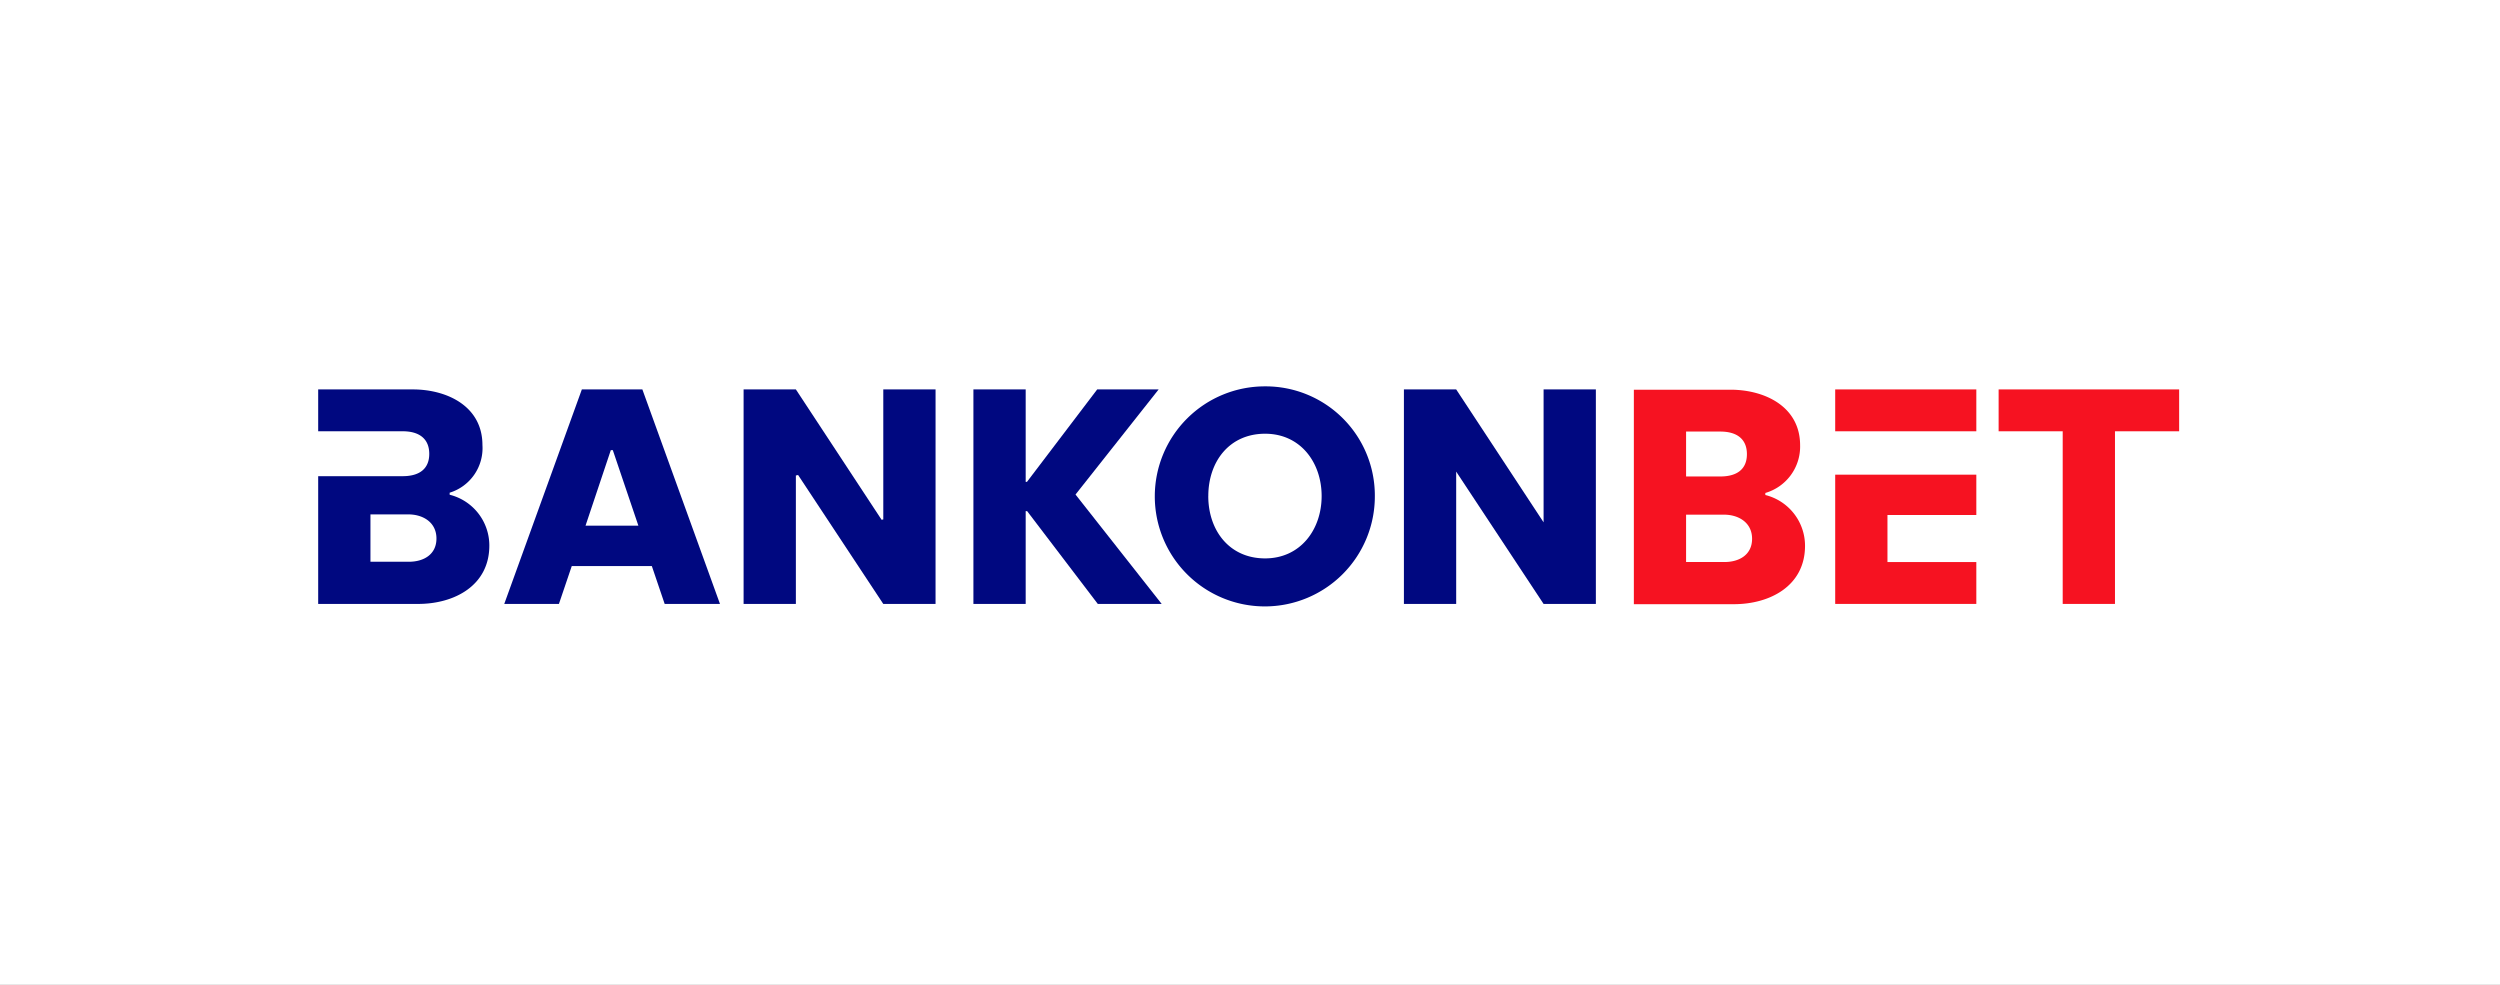
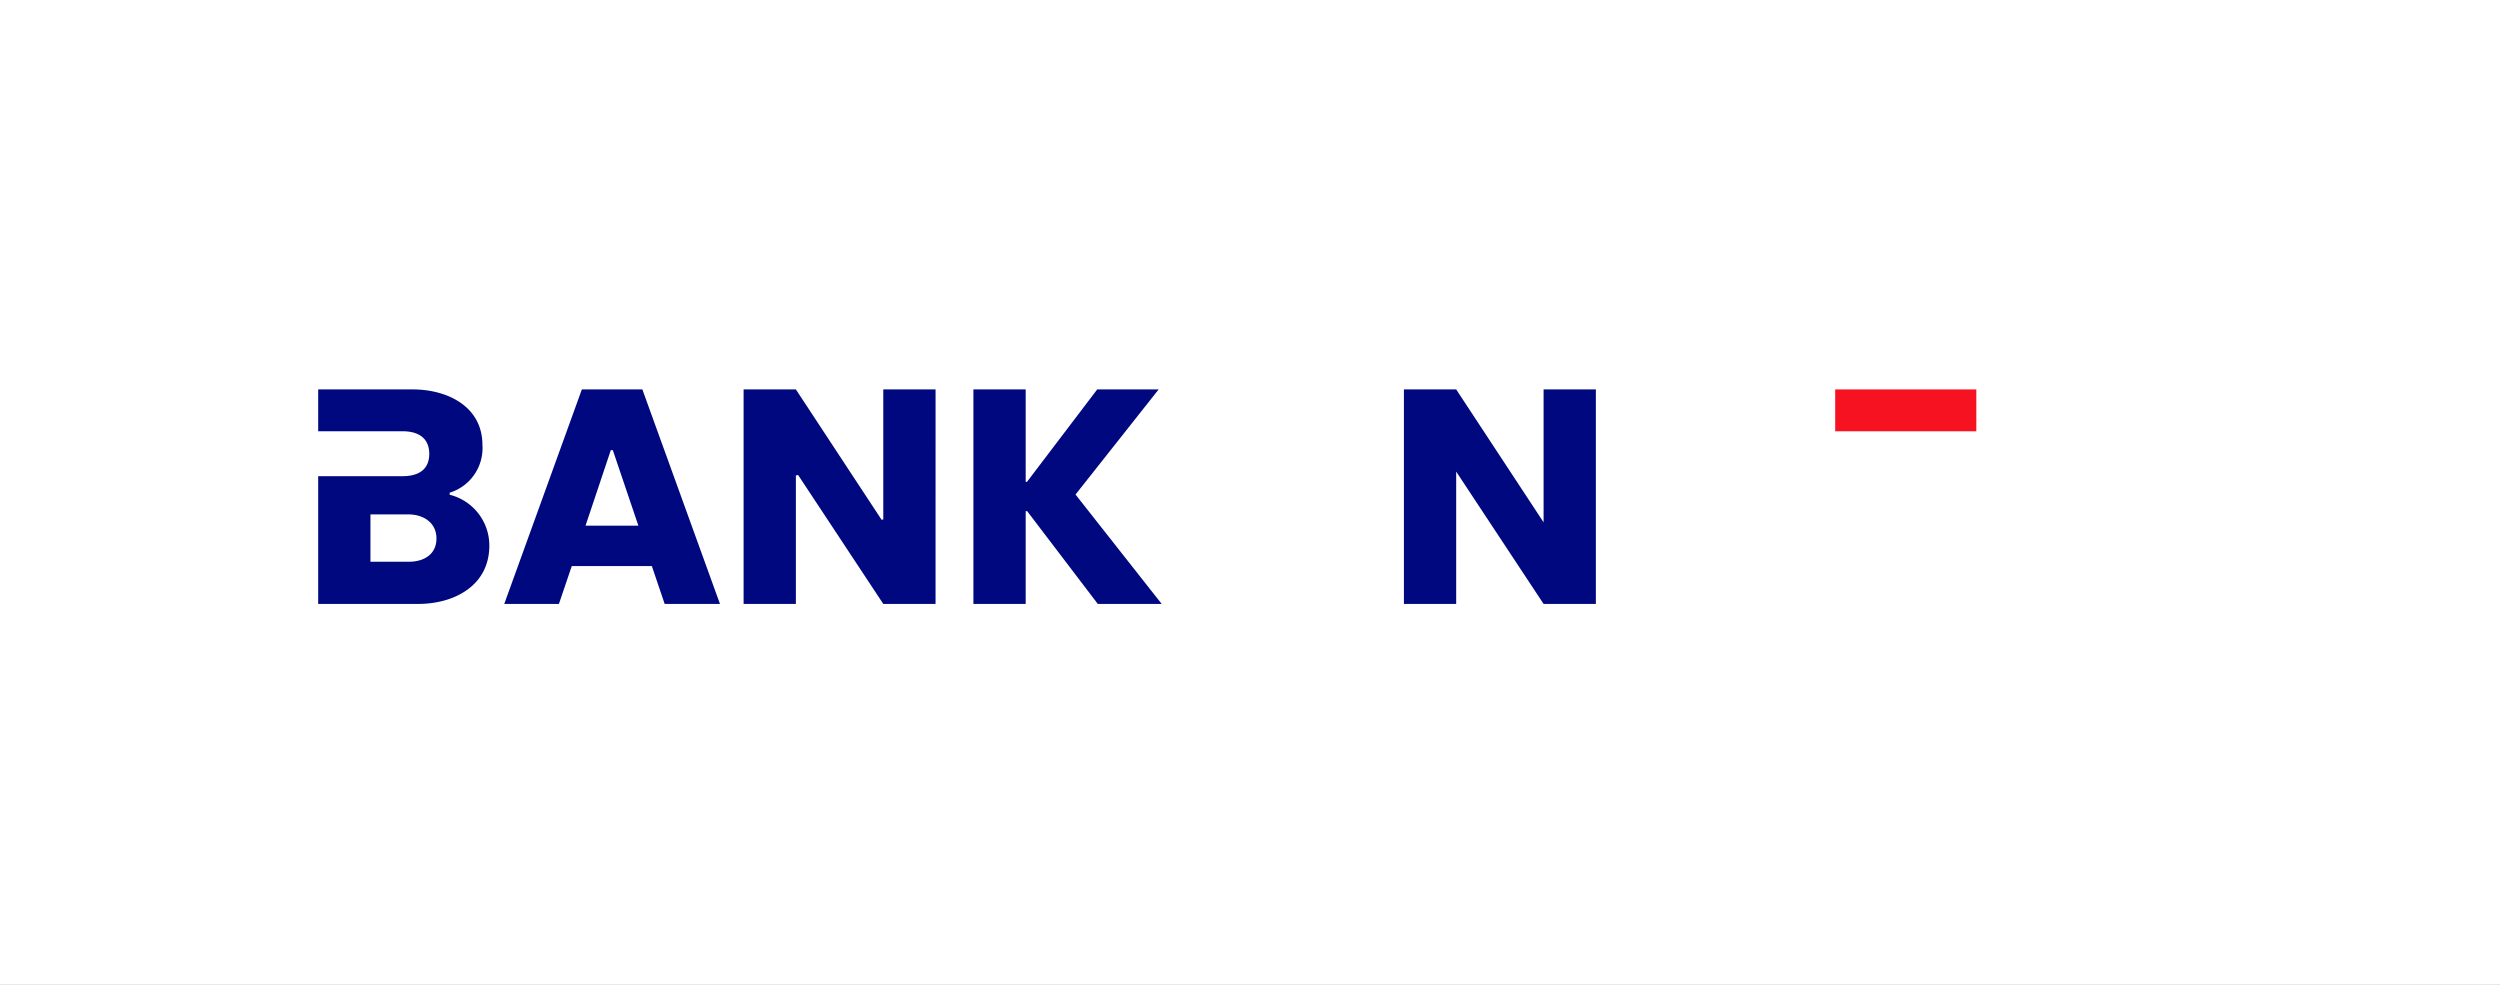
<svg xmlns="http://www.w3.org/2000/svg" width="330" height="130" viewBox="0 0 330 130">
  <rect x="0" y="0" width="330" height="130" fill="#333333" stroke="none" />
  <defs>
    <clipPath id="clip-Benutzerdefiniertes_Format_1">
      <rect width="330" height="130" />
    </clipPath>
  </defs>
  <g id="Benutzerdefiniertes_Format_1" data-name="Benutzerdefiniertes Format – 1" clip-path="url(#clip-Benutzerdefiniertes_Format_1)">
    <rect width="330" height="130" fill="#fff" />
    <g id="logo-bankonbet" transform="translate(42 51)">
-       <path id="Pfad_1" data-name="Pfad 1" d="M93.783,14.48A14.523,14.523,0,1,1,79.3,0,14.413,14.413,0,0,1,93.783,14.48Zm-21.987,0c0,4.517,2.763,8.228,7.5,8.228,4.662,0,7.464-3.8,7.464-8.228S83.969,6.252,79.3,6.252C74.553,6.252,71.8,9.96,71.8,14.48Z" transform="translate(45.696)" fill="#000880" fill-rule="evenodd" />
      <path id="Pfad_2" data-name="Pfad 2" d="M22.592,20.847a6.907,6.907,0,0,0-5.238-6.708v-.27a6.157,6.157,0,0,0,4.328-6.292c0-5.111-4.656-7.341-9.2-7.341H0V5.76l11.152,0c2.29,0,3.51,1.074,3.51,2.984,0,1.89-1.193,2.944-3.51,2.944H0V28.551H13.192C17.961,28.551,22.592,26.142,22.592,20.847ZM11.9,16.733c1.932,0,3.712,1.039,3.712,3.186,0,2.114-1.694,3.065-3.631,3.065H6.9V16.733Z" transform="translate(0 0.167)" fill="#000880" fill-rule="evenodd" />
      <path id="Pfad_3" data-name="Pfad 3" d="M21.616,28.551l1.695-5H33.88l1.695,5h7.3L32.63.236H24.643L14.4,28.551Zm7.113-20.3,3.376,9.973H25.127l3.338-9.973Z" transform="translate(10.162 0.167)" fill="#000880" fill-rule="evenodd" />
      <path id="Pfad_4" data-name="Pfad 4" d="M58.255,28.551h-6.9L40.112,11.532l-.294.066V28.551h-6.9V.236h6.9L51.136,17.446l.221-.049V.236h6.9Z" transform="translate(23.237 0.167)" fill="#000880" />
      <path id="Pfad_5" data-name="Pfad 5" d="M57.791,16.3l9.331,12.255h8.432L64.178,14.111,75.151.236H67.041l-9.268,12.2H57.6V.236H50.7V28.551h6.9V16.3Z" transform="translate(35.79 0.167)" fill="#000880" />
      <path id="Pfad_6" data-name="Pfad 6" d="M102.45,28.551h6.9V.236h-6.9V17.781L90.912.236h-6.9V28.551h6.9V11.086Z" transform="translate(59.304 0.167)" fill="#000880" />
-       <path id="Pfad_7" data-name="Pfad 7" d="M117.386,23.894V6.833h18.628v5.324h-11.73v6.211h11.73v5.526Z" transform="translate(82.861 4.823)" fill="#f61221" />
      <path id="Pfad_8" data-name="Pfad 8" d="M117.386,5.762V.236h18.628V5.762Z" transform="translate(82.861 0.167)" fill="#f61221" />
-       <path id="Pfad_9" data-name="Pfad 9" d="M153.86.236V5.762h-8.47V28.551h-6.9V5.762h-8.459V.236Z" transform="translate(91.787 0.167)" fill="#f61221" />
-       <path id="Pfad_10" data-name="Pfad 10" d="M124.4,20.867a6.906,6.906,0,0,0-5.239-6.708v-.27A6.376,6.376,0,0,0,123.752,7.6c0-5.111-4.655-7.341-9.2-7.341H101.806V28.571H115C119.767,28.571,124.4,26.163,124.4,20.867ZM108.7,11.712h4.519c2.317,0,3.511-1.055,3.511-2.944,0-1.91-1.221-2.984-3.511-2.984H108.7Zm5,5.042c1.931,0,3.712,1.039,3.712,3.186,0,2.114-1.7,3.065-3.632,3.065H108.7V16.754Z" transform="translate(71.863 0.182)" fill="#f61221" fill-rule="evenodd" />
    </g>
  </g>
</svg>